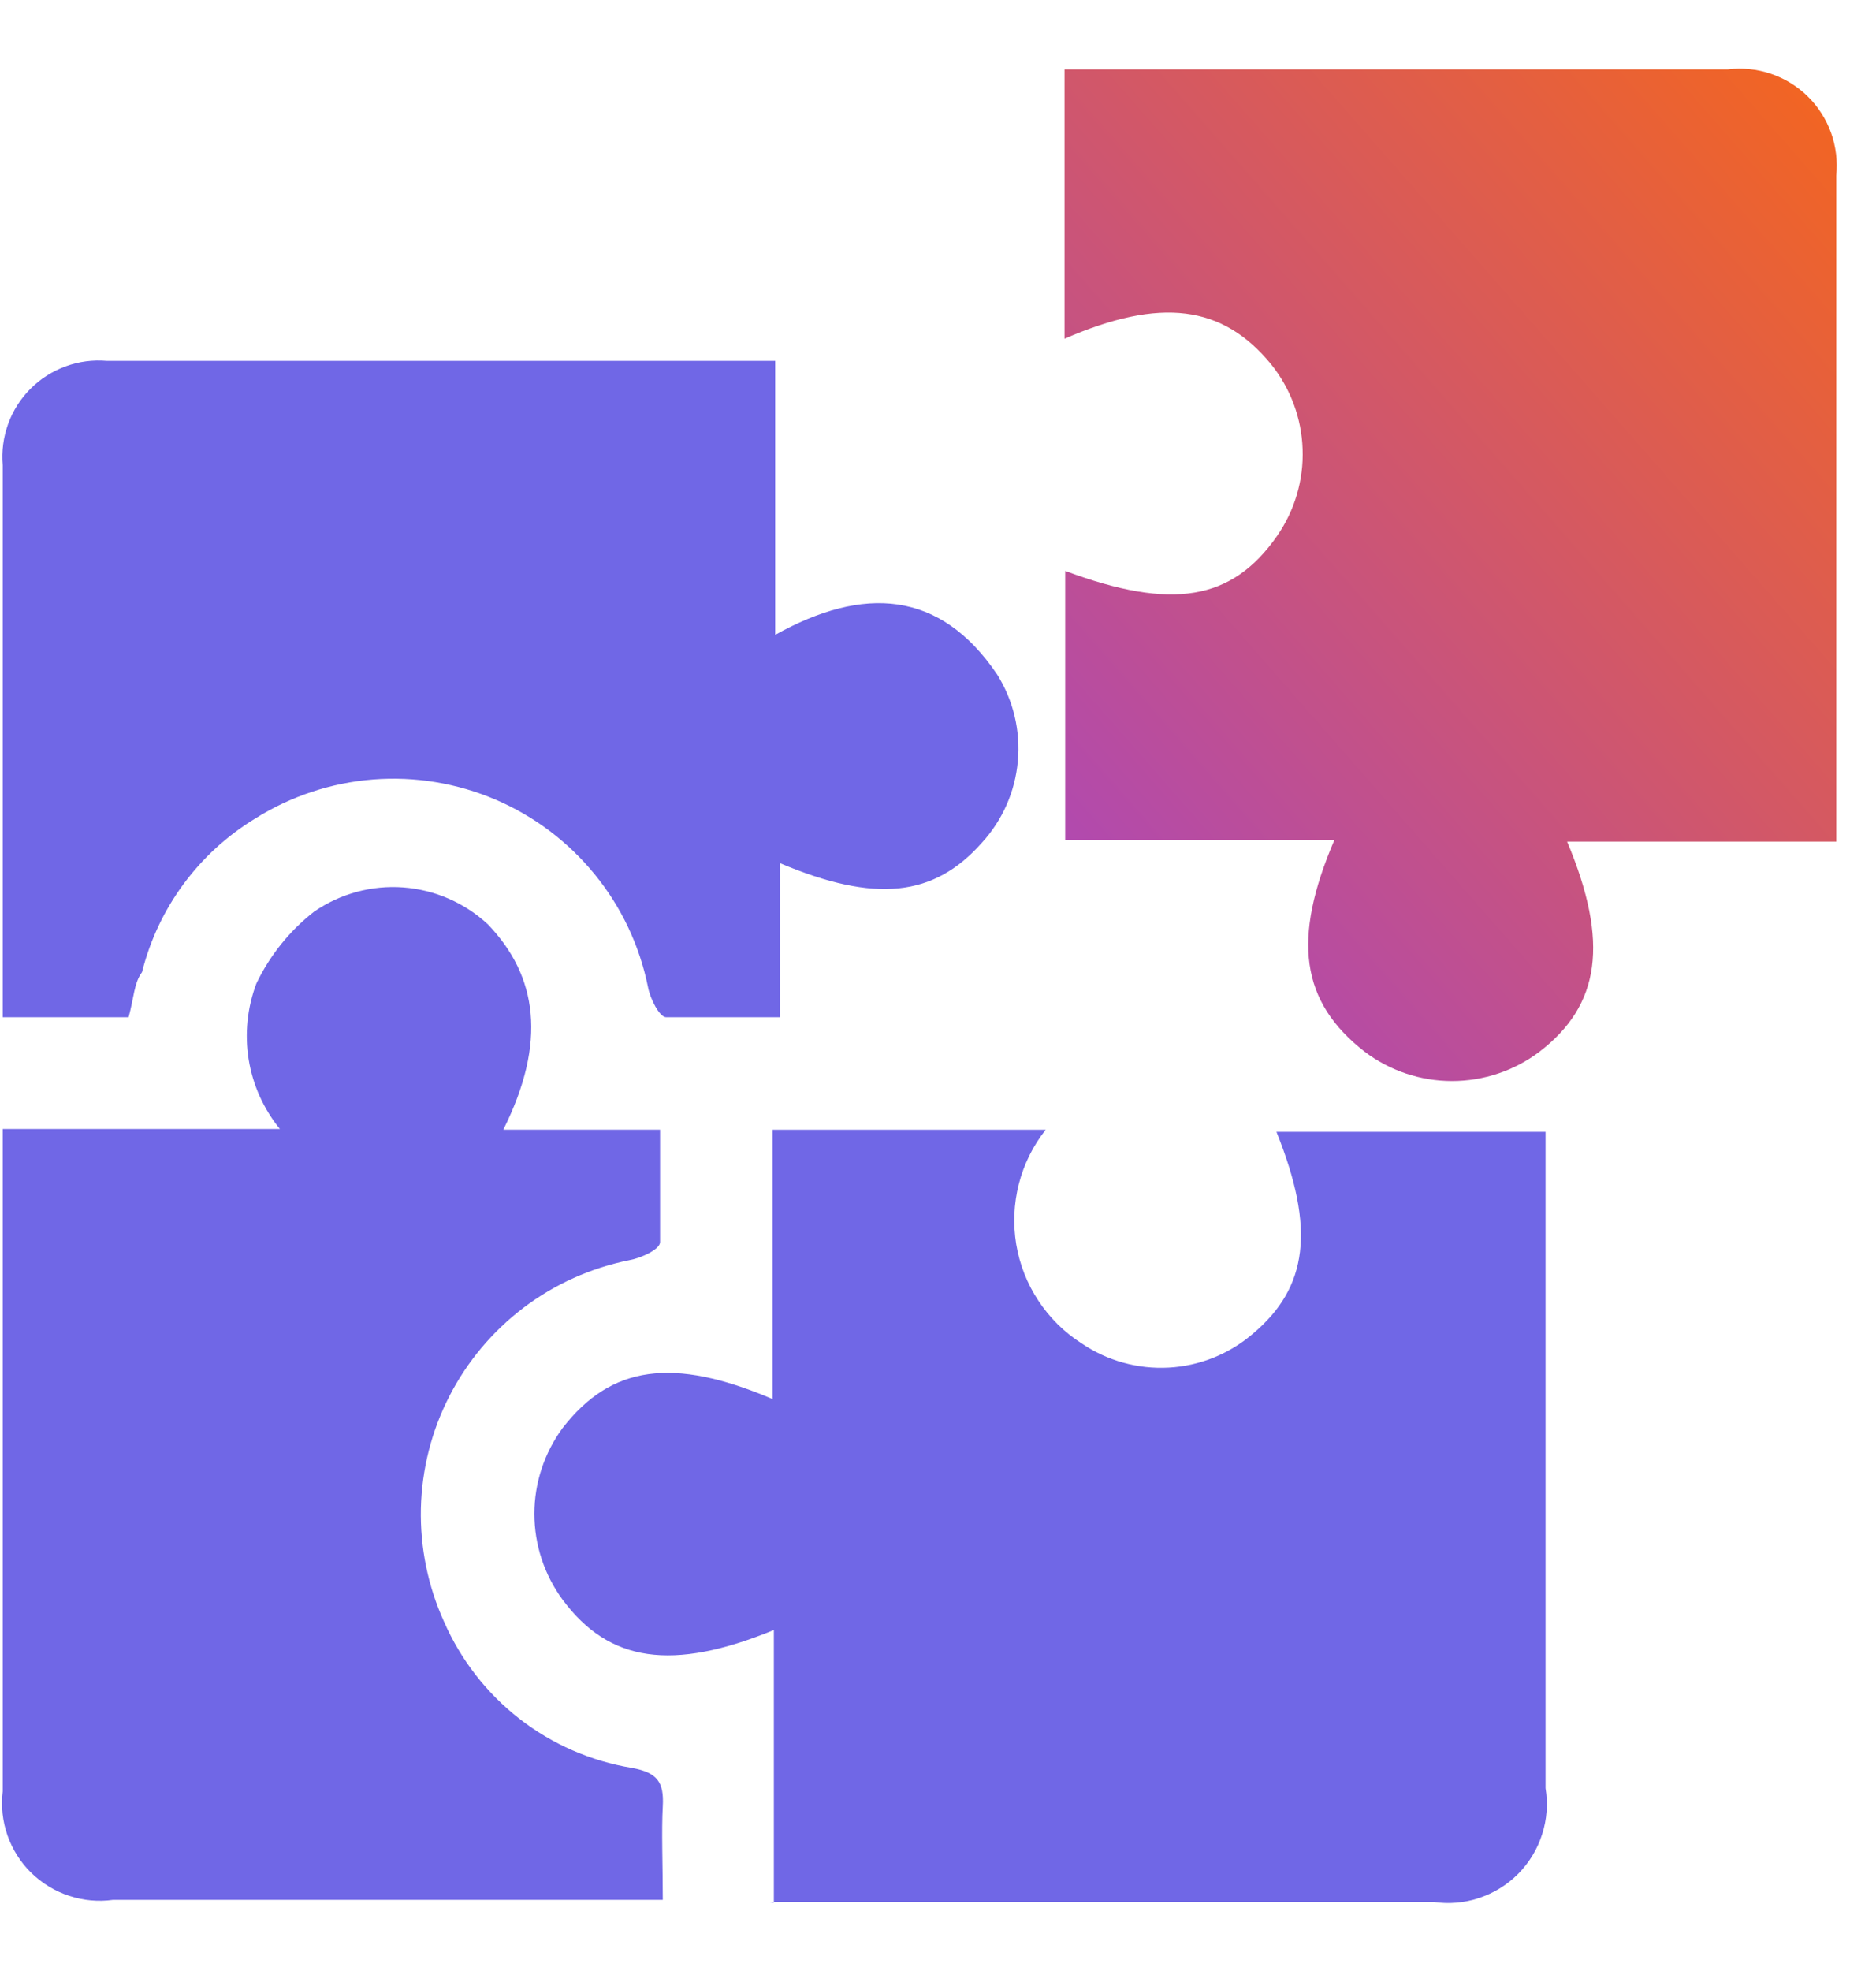
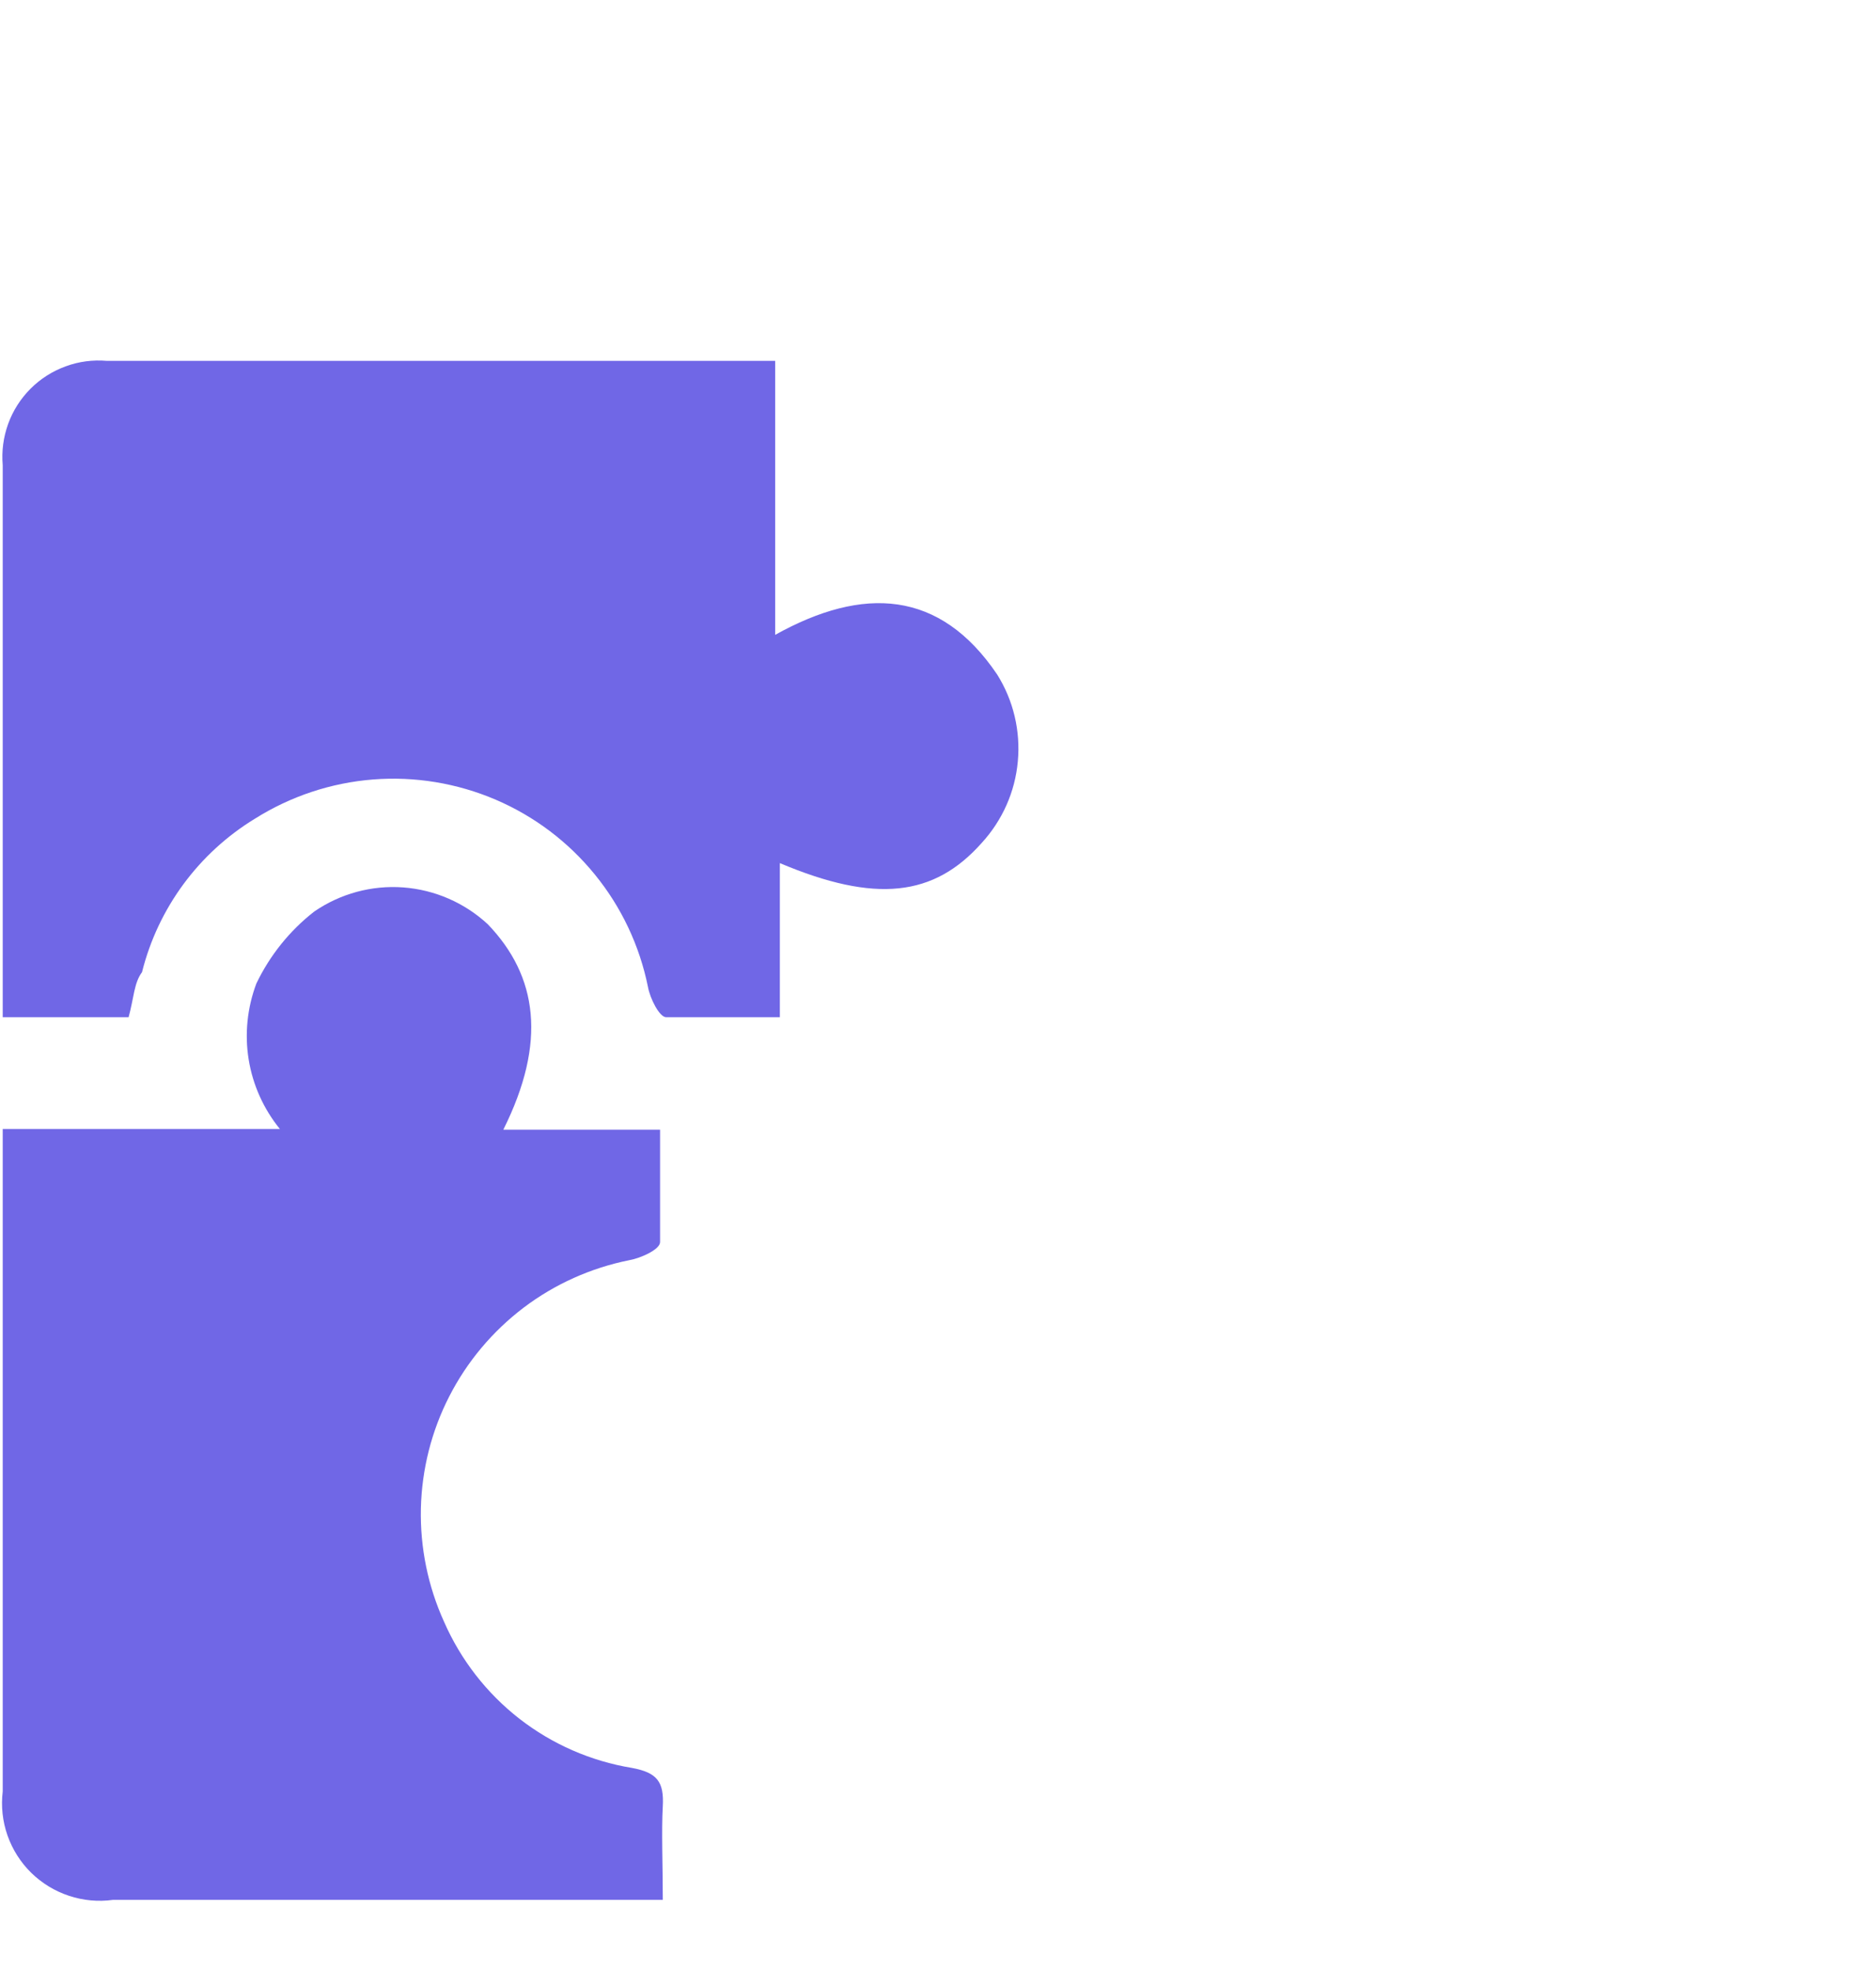
<svg xmlns="http://www.w3.org/2000/svg" width="20" height="21" viewBox="0 0 20 21" fill="none">
-   <path d="M14.225 8.952H11.356V6.083C12.496 6.507 13.135 6.399 13.615 5.71C13.803 5.439 13.899 5.115 13.887 4.785C13.876 4.455 13.758 4.138 13.551 3.881C13.034 3.25 12.374 3.164 11.349 3.609V0.739C11.449 0.739 11.557 0.739 11.664 0.739H18.421C18.576 0.72 18.732 0.736 18.88 0.786C19.027 0.836 19.161 0.918 19.272 1.027C19.383 1.136 19.468 1.269 19.521 1.415C19.573 1.562 19.592 1.718 19.576 1.873C19.576 4.125 19.576 6.377 19.576 8.63C19.576 8.73 19.576 8.823 19.576 8.967H16.707C17.159 10.043 17.058 10.71 16.413 11.205C16.145 11.408 15.817 11.518 15.48 11.518C15.143 11.518 14.816 11.408 14.548 11.205C13.866 10.674 13.773 10.007 14.225 8.952Z" fill="url(#paint0_linear_2250_16244)" />
-   <path d="M8.25 20.272V17.367C7.167 17.811 6.493 17.711 5.998 17.044C5.803 16.779 5.697 16.458 5.697 16.129C5.697 15.8 5.803 15.48 5.998 15.215C6.514 14.548 7.174 14.454 8.236 14.906V12.037H11.148C11.013 12.207 10.916 12.404 10.862 12.614C10.808 12.825 10.799 13.044 10.834 13.258C10.87 13.472 10.95 13.677 11.07 13.858C11.189 14.039 11.345 14.194 11.528 14.311C11.802 14.498 12.129 14.589 12.46 14.571C12.79 14.553 13.106 14.426 13.357 14.21C13.945 13.716 14.024 13.092 13.608 12.059H16.477C16.477 12.188 16.477 12.317 16.477 12.446V19.052C16.504 19.216 16.492 19.384 16.441 19.542C16.391 19.701 16.303 19.845 16.187 19.963C16.07 20.081 15.927 20.17 15.769 20.222C15.612 20.275 15.444 20.289 15.28 20.264H8.207L8.25 20.272Z" fill="#7067E6" />
  <path d="M1.371 10.838H0.029C0.029 10.738 0.029 10.63 0.029 10.53C0.029 8.672 0.029 6.814 0.029 4.957C0.016 4.807 0.036 4.657 0.087 4.516C0.138 4.375 0.22 4.247 0.326 4.141C0.432 4.035 0.56 3.954 0.701 3.903C0.841 3.851 0.992 3.832 1.141 3.845H8.013H8.264V6.764C9.204 6.241 10.021 6.284 10.631 7.187C10.804 7.463 10.881 7.788 10.851 8.112C10.822 8.436 10.686 8.741 10.466 8.981C9.957 9.554 9.333 9.626 8.314 9.196V10.838C7.884 10.838 7.489 10.838 7.102 10.838C7.03 10.838 6.93 10.638 6.908 10.516C6.819 10.076 6.625 9.665 6.342 9.318C6.059 8.97 5.696 8.696 5.284 8.52C4.872 8.344 4.424 8.27 3.977 8.305C3.53 8.34 3.098 8.484 2.719 8.722C2.118 9.088 1.685 9.675 1.514 10.358C1.428 10.473 1.428 10.63 1.371 10.838Z" fill="#7067E6" />
  <path d="M5.366 12.036H7.037C7.037 12.452 7.037 12.846 7.037 13.234C7.037 13.313 6.829 13.406 6.707 13.427C6.299 13.509 5.915 13.681 5.583 13.932C5.251 14.184 4.98 14.506 4.79 14.877C4.6 15.247 4.497 15.655 4.487 16.072C4.478 16.488 4.562 16.9 4.734 17.279C4.912 17.685 5.188 18.04 5.537 18.312C5.887 18.584 6.299 18.764 6.736 18.836C7.008 18.886 7.08 18.986 7.066 19.245C7.051 19.503 7.066 19.883 7.066 20.242H6.693C4.866 20.242 3.037 20.242 1.205 20.242C1.048 20.264 0.887 20.249 0.736 20.199C0.584 20.149 0.447 20.065 0.333 19.954C0.219 19.842 0.133 19.706 0.08 19.556C0.027 19.405 0.01 19.245 0.029 19.087V12.029H2.984C2.81 11.815 2.695 11.56 2.651 11.288C2.607 11.016 2.636 10.737 2.733 10.479C2.877 10.179 3.088 9.916 3.35 9.712C3.628 9.521 3.963 9.43 4.299 9.455C4.636 9.48 4.954 9.619 5.201 9.848C5.731 10.4 5.832 11.103 5.366 12.036Z" fill="#7067E6" />
  <defs>
    <linearGradient id="paint0_linear_2250_16244" x1="18.608" y1="0.107" x2="9.331" y2="8.242" gradientUnits="userSpaceOnUse">
      <stop stop-color="#F26522" />
      <stop offset="1" stop-color="#AB47BC" />
    </linearGradient>
  </defs>
</svg>